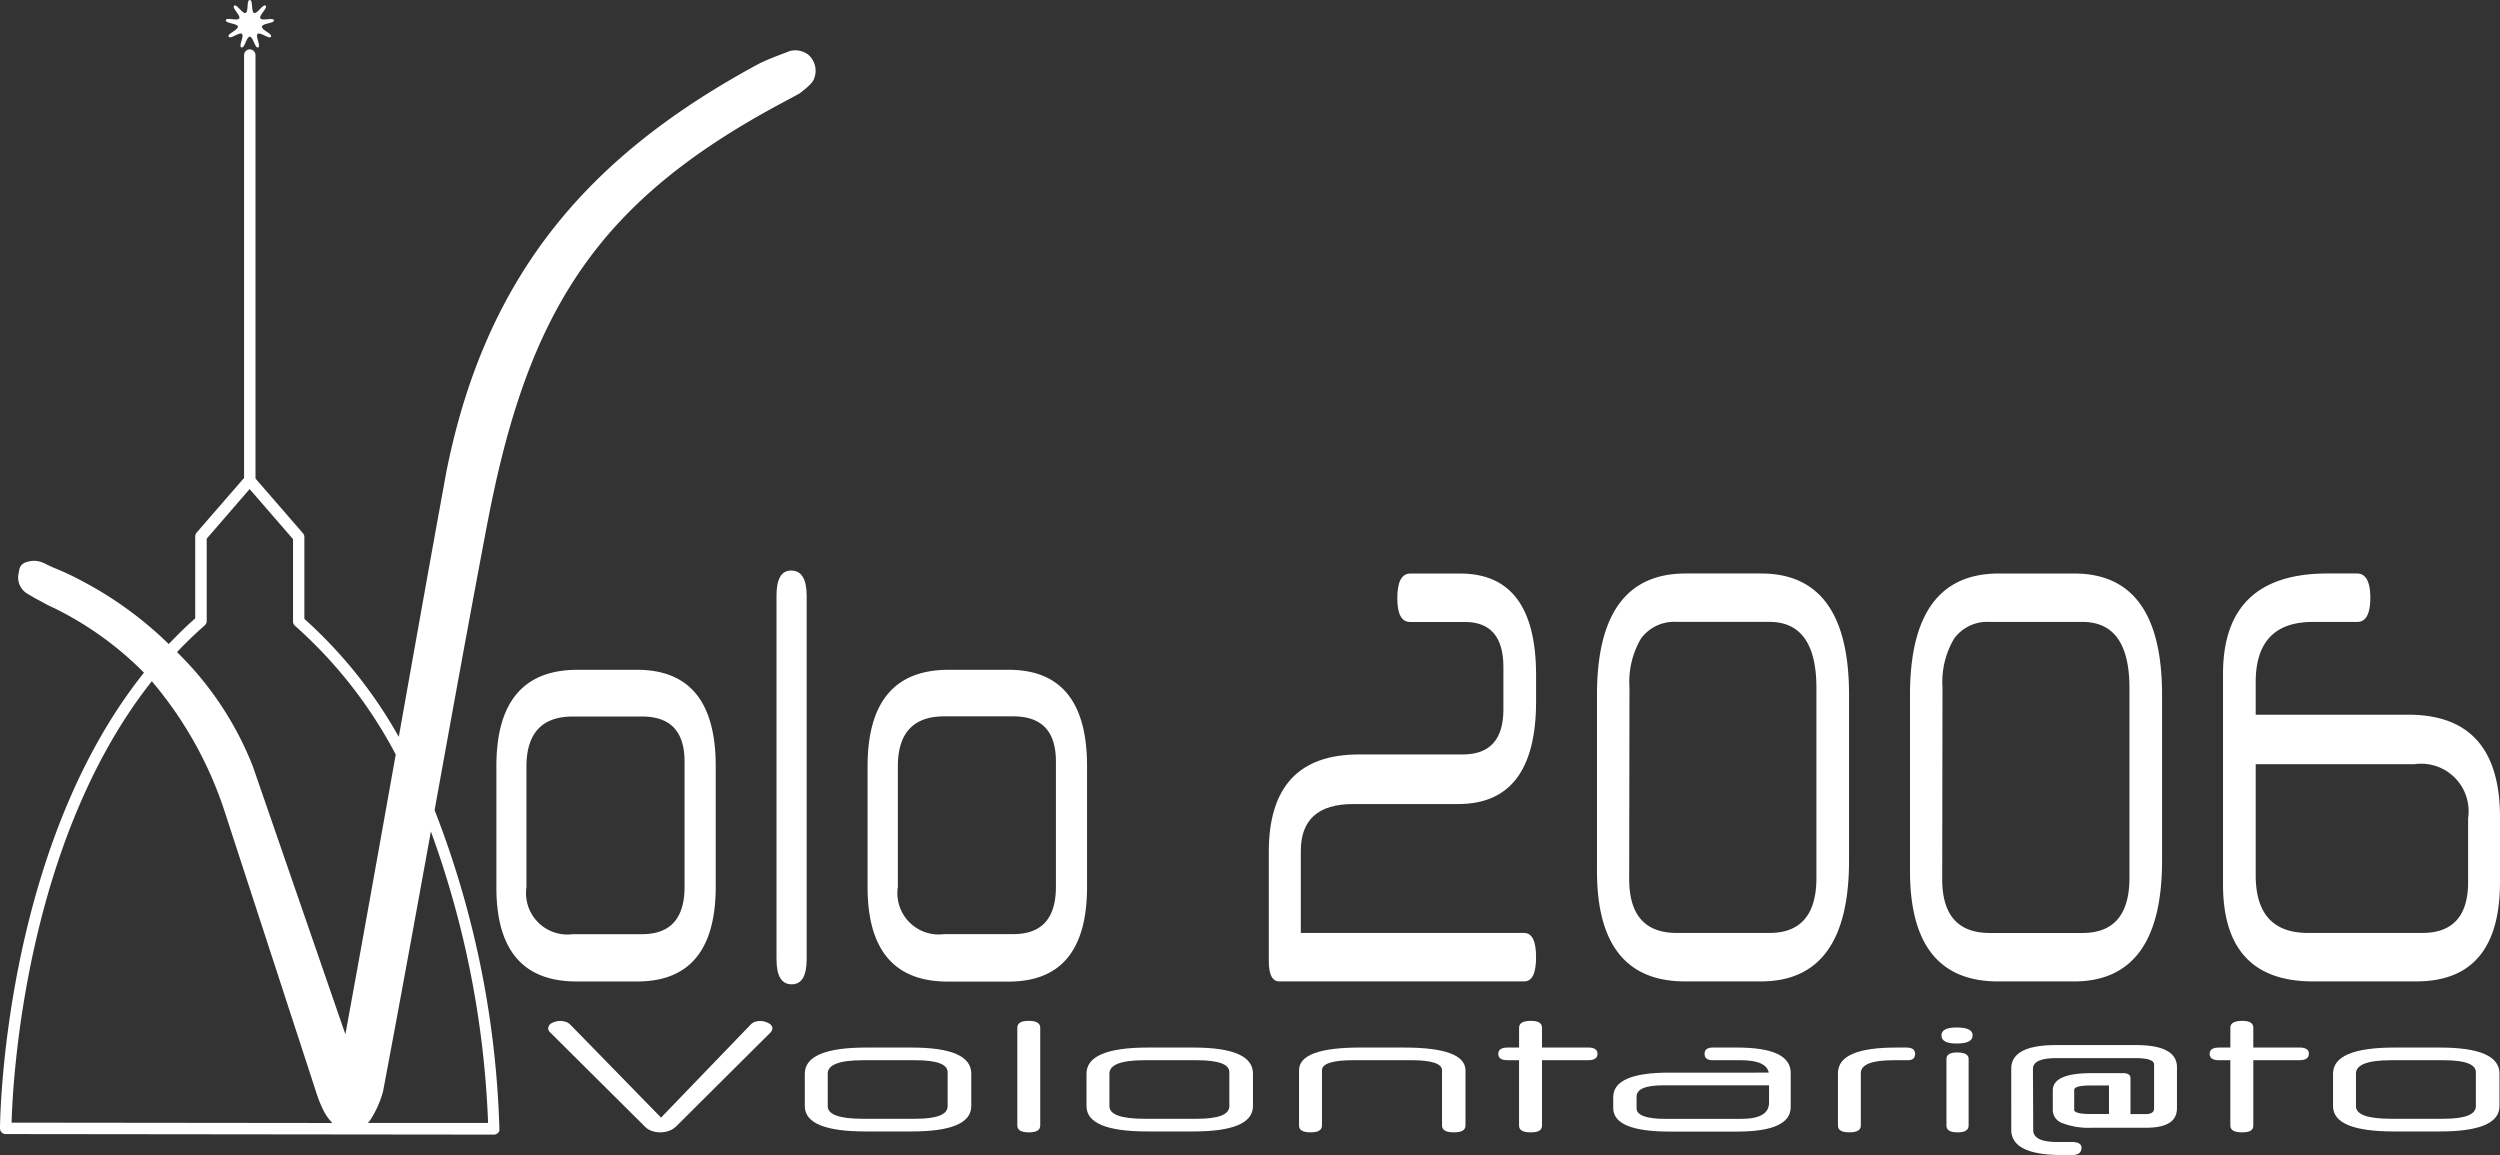
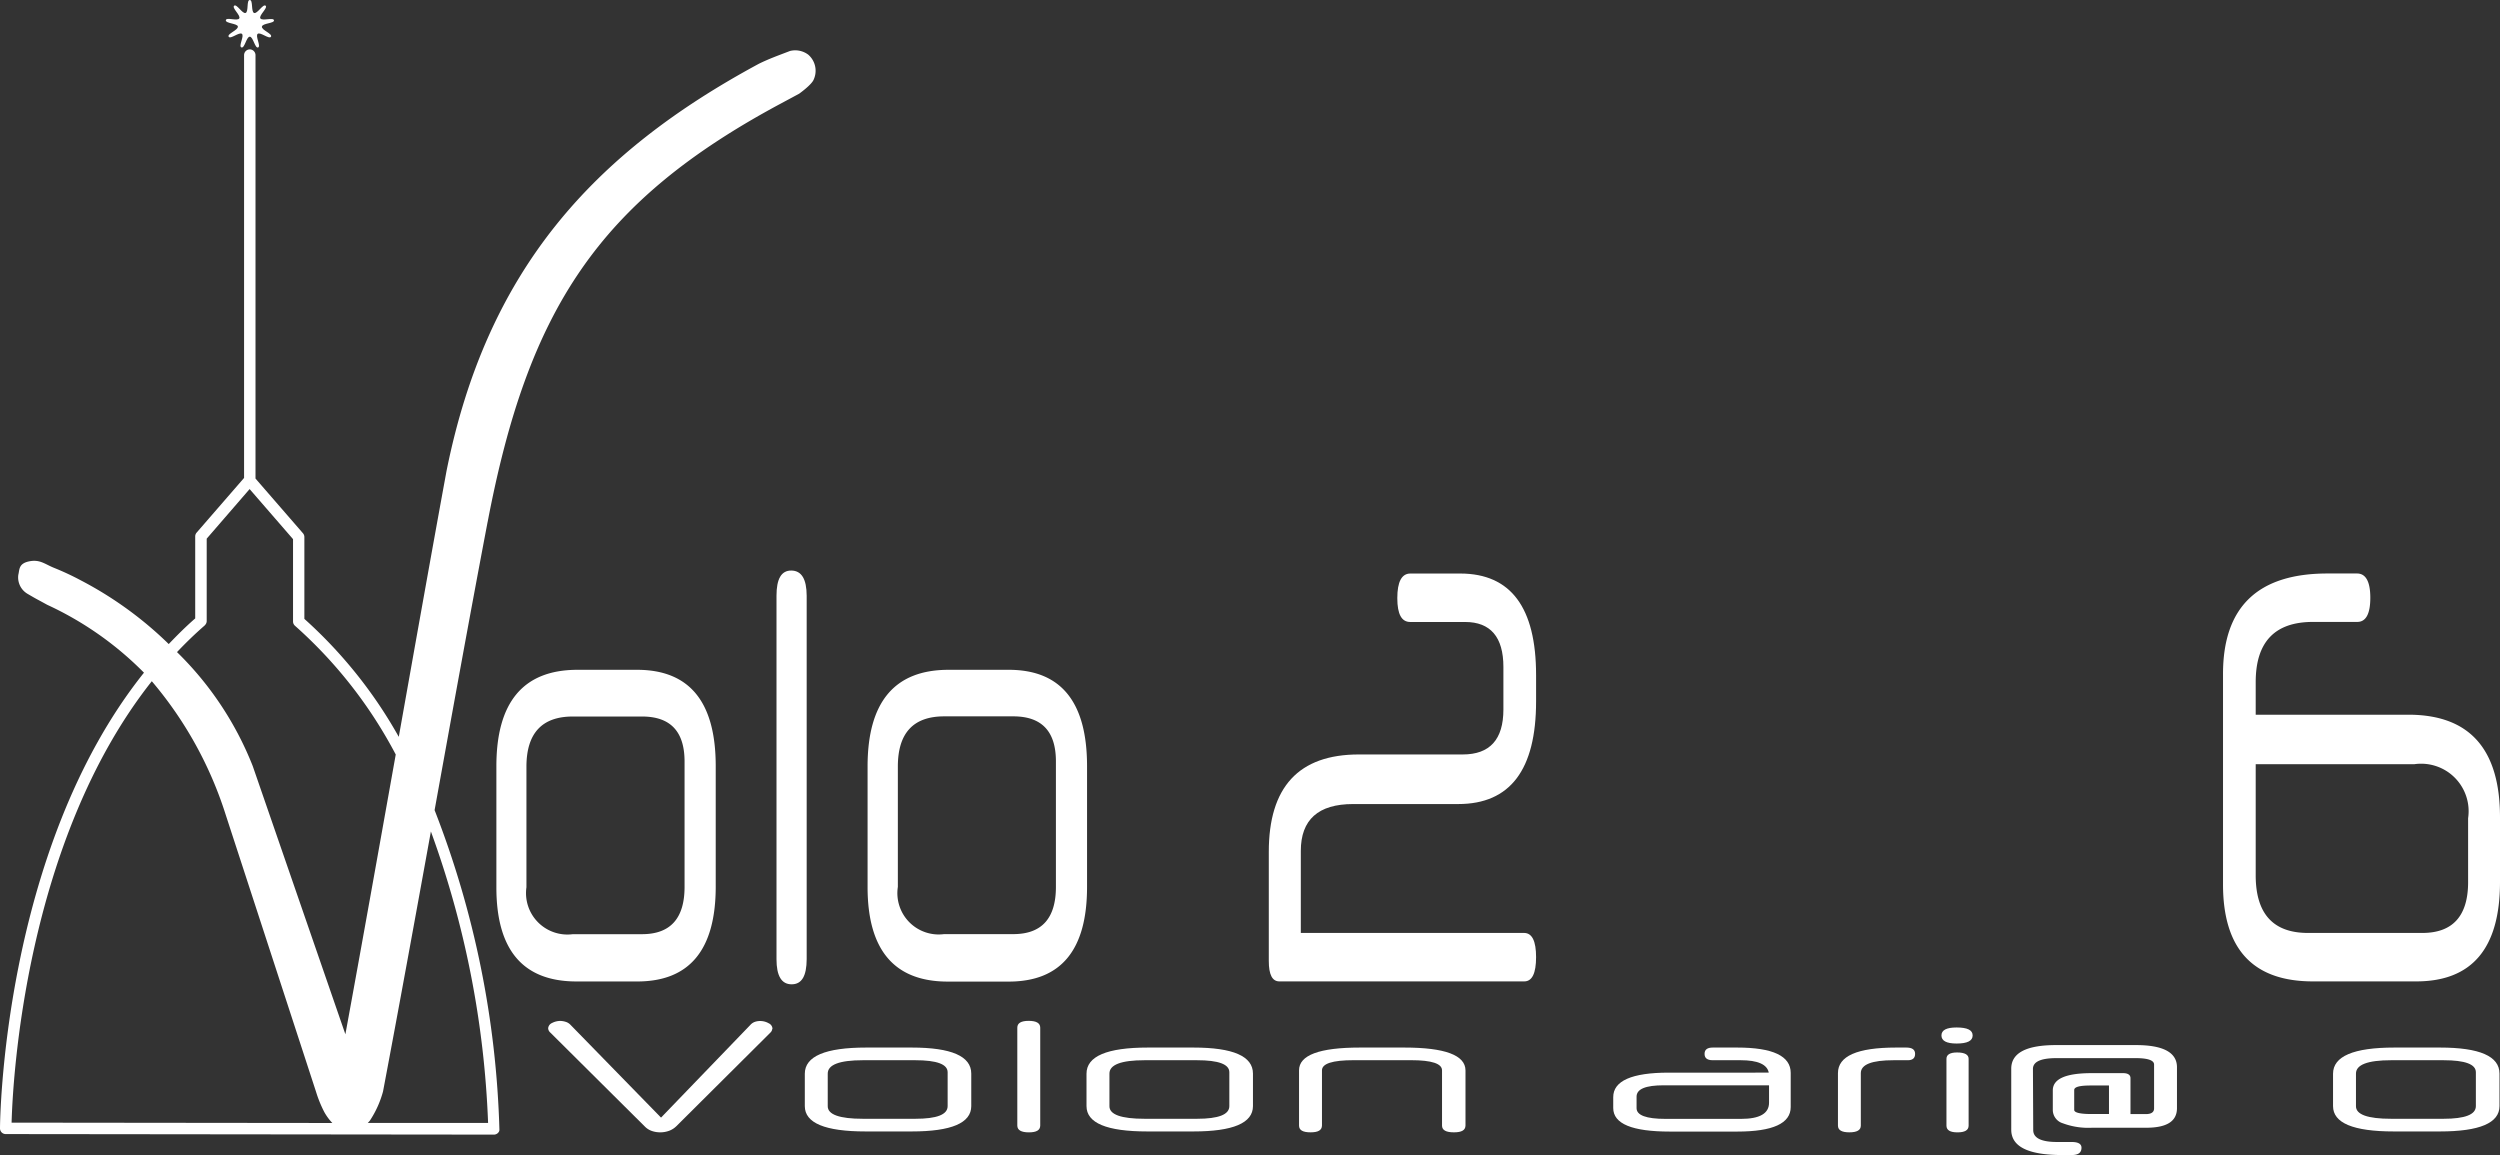
<svg xmlns="http://www.w3.org/2000/svg" width="78.941" height="36.472" viewBox="0 0 78.941 36.472">
  <rect x="0" y="0" width="78.941" height="36.472" fill="#333333" stroke="none" />
  <g id="Raggruppa_1467" data-name="Raggruppa 1467" transform="translate(-785.678 -1309.854)">
    <path id="Tracciato_1726" data-name="Tracciato 1726" d="M3.23.034a.535.535,0,0,0-.269-.071.491.491,0,0,0-.17.028.351.351,0,0,0-.144.1L-.169,3.013-3.031.08a.343.343,0,0,0-.146-.09.613.613,0,0,0-.168-.03.579.579,0,0,0-.269.067.2.2,0,0,0-.119.166.19.19,0,0,0,.067.134L-.684,3.291a.577.577,0,0,0,.226.144.8.8,0,0,0,.269.043.806.806,0,0,0,.276-.049.649.649,0,0,0,.229-.146L3.29.323A.187.187,0,0,0,3.331.261.582.582,0,0,1,3.35.2.2.2,0,0,0,3.23.034" transform="translate(806.72 1342.131)" fill="#fff" />
    <path id="Tracciato_1727" data-name="Tracciato 1727" d="M1.567,0H.128Q-1.808,0-1.81.826V1.849q0,.8,1.916.8H1.567q1.878,0,1.879-.8V.821Q3.445,0,1.567,0M2.7,1.849c0,.269-.341.4-1.02.4H.024c-.742,0-1.114-.134-1.11-.4V.826C-1.09.543-.719.4.024.4H1.679C2.358.4,2.7.526,2.7.78Z" transform="translate(812.901 1342.932)" fill="#fff" />
-     <path id="Tracciato_1728" data-name="Tracciato 1728" d="M1.314.391H-.141V-.237c0-.144-.114-.215-.345-.215-.252,0-.379.071-.379.215V.391H-1.22c-.2,0-.3.065-.3.2s.1.2.3.2h.354V2.856c0,.144.125.213.371.213S-.141,3-.141,2.856V.79H1.314c.2,0,.295-.065.3-.2s-.1-.2-.3-.2" transform="translate(856.97 1342.541)" fill="#fff" />
    <path id="Tracciato_1729" data-name="Tracciato 1729" d="M.166,0C-.073,0-.192.071-.192.215V3.306c0,.144.123.215.366.215s.356-.071.358-.215V.215C.53.071.411,0,.166,0" transform="translate(817.993 1342.089)" fill="#fff" />
    <path id="Tracciato_1730" data-name="Tracciato 1730" d="M.222,0C-.1,0-.256.084-.256.252S-.1.507.222.507C.561.507.729.423.729.252S.561,0,.222,0" transform="translate(847.238 1342.298)" fill="#fff" />
    <path id="Tracciato_1731" data-name="Tracciato 1731" d="M1.567,0H.128Q-1.808,0-1.81.826V1.849q0,.8,1.916.8H1.567q1.878,0,1.879-.8V.821Q3.445,0,1.567,0M2.7,1.849q0,.4-1.02.4H.024c-.742,0-1.114-.134-1.11-.4V.826C-1.09.543-.719.4.024.4H1.679Q2.7.4,2.7.78Z" transform="translate(861.157 1342.932)" fill="#fff" />
    <path id="Tracciato_1732" data-name="Tracciato 1732" d="M.156,0C-.07,0-.18.071-.18.2V2.31c0,.144.116.213.349.213S.52,2.453.52,2.31V.2C.52.071.4,0,.156,0" transform="translate(847.32 1343.087)" fill="#fff" />
    <path id="Tracciato_1733" data-name="Tracciato 1733" d="M1,0H.674Q-1.159,0-1.158.808V2.464c0,.144.119.213.36.213s.362-.069.362-.213V.808C-.436.534-.089.4.6.4h.448C1.2.4,1.278.334,1.278.2S1.187,0,1,0" transform="translate(844.872 1342.932)" fill="#fff" />
-     <path id="Tracciato_1734" data-name="Tracciato 1734" d="M1.314.391H-.139V-.237c0-.144-.116-.215-.347-.215-.252,0-.377.071-.377.215V.391H-1.22c-.2,0-.3.065-.3.2s.1.2.3.2h.356V2.856c0,.144.123.213.369.213S-.141,3-.139,2.856V.79H1.314c.2,0,.3-.065.3-.2s-.1-.2-.3-.2" transform="translate(834.508 1342.541)" fill="#fff" />
    <path id="Tracciato_1735" data-name="Tracciato 1735" d="M1.567,0H.128Q-1.811,0-1.81.826V1.849q0,.8,1.916.8H1.567q1.878,0,1.879-.8V.821Q3.445,0,1.567,0M2.7,1.849q0,.4-1.02.4H.024c-.742,0-1.114-.134-1.11-.4V.826C-1.09.543-.719.4.024.4H1.679Q2.7.4,2.7.78Z" transform="translate(821.796 1342.932)" fill="#fff" />
    <path id="Tracciato_1736" data-name="Tracciato 1736" d="M1.542,0H.141Q-1.782,0-1.781.72V2.464c0,.144.119.213.364.213s.356-.069.36-.213V.72c0-.213.33-.321,1-.321H1.758c.651,0,.976.108.976.321V2.464c0,.144.125.213.375.213s.362-.069.366-.213V.72C3.471.241,2.829,0,1.542,0" transform="translate(828.478 1342.932)" fill="#fff" />
    <path id="Tracciato_1737" data-name="Tracciato 1737" d="M1.816,0h-.77C.872,0,.786.065.786.2s.086.2.259.2h.882c.539,0,.836.132.886.392H-.346c-1.168,0-1.754.261-1.752.776v.341c0,.5.6.744,1.789.744H1.816q1.69,0,1.69-.774V.8q0-.8-1.69-.8M2.822,1.741c0,.341-.295.511-.881.511H-.449c-.608,0-.912-.114-.912-.338V1.55c0-.239.282-.358.853-.358h3.33Z" transform="translate(838.716 1342.932)" fill="#fff" />
    <path id="Tracciato_1738" data-name="Tracciato 1738" d="M1.828,0H-.7c-.94,0-1.412.25-1.412.746V2.672c0,.535.535.8,1.61.8h.3C0,3.472.106,3.4.106,3.241c0-.118-.1-.181-.312-.181H-.666c-.5,0-.756-.127-.752-.382L-1.427.746c.006-.22.246-.332.731-.334H1.823c.382,0,.573.071.575.2V2c0,.119-.09.179-.259.179H1.653V1.043c0-.1-.08-.157-.231-.157h-1Q-.8.886-.8,1.431v.621a.442.442,0,0,0,.313.416,2.318,2.318,0,0,0,.925.142H2.147c.649,0,.97-.2.974-.612V.7c0-.465-.431-.7-1.293-.7M.974,2.177H.421c-.364,0-.545-.045-.545-.131V1.42c0-.1.173-.144.522-.144H.974Z" transform="translate(851.298 1342.854)" fill="#fff" />
    <path id="Tracciato_1739" data-name="Tracciato 1739" d="M.178.39C.195.5-.167.617-.111.709S.226.55.308.619s-.118.394-.015.429S.448.709.556.709s.164.377.263.34S.722.688.806.619s.366.185.42.09S.92.5.939.39s.4-.1.381-.2S.945.223.89.13s.246-.332.166-.4S.79,0,.691-.041.665-.45.556-.45.525-.077.424-.041.142-.34.062-.269s.216.306.162.4S-.186.084-.2.188s.364.1.382.2" transform="translate(793.009 1310.304)" fill="#fff" />
    <path id="Tracciato_1740" data-name="Tracciato 1740" d="M2.717,2.069H-2.107V1.039q0-1.9,1.808-1.9H1.1c.274,0,.412-.254.412-.763S1.37-2.386,1.1-2.39H.143Q-3.14-2.384-3.139.783V7.427q0,3.064,2.839,3.063H2.963q2.639,0,2.644-3.13V5.294Q5.6,2.071,2.717,2.069M4.6,7.354c0,1.073-.489,1.61-1.455,1.606H-.445q-1.665.006-1.662-1.828v-3.5H2.9A1.5,1.5,0,0,1,4.6,5.337Z" transform="translate(859.012 1330.353)" fill="#fff" />
    <path id="Tracciato_1741" data-name="Tracciato 1741" d="M3.214,1.411Q3.214-1.631.74-1.63h-1.9q-2.558,0-2.556,3.058v3.8q0,2.983,2.526,2.987H.74q2.474,0,2.474-2.987ZM2.231,5.224q0,1.492-1.345,1.492H-1.3A1.305,1.305,0,0,1-2.76,5.224v-3.8c0-1.054.485-1.584,1.464-1.584H.886c.9,0,1.345.476,1.345,1.422Z" transform="translate(816.789 1332.634)" fill="#fff" />
-     <path id="Tracciato_1742" data-name="Tracciato 1742" d="M3.692,1.778q0-3.828-2.77-3.832H-1.467q-2.8,0-2.8,3.832V7.326q-.006,3.5,2.78,3.5H.91q2.782,0,2.782-3.813ZM2.662,7.561c0,1.157-.5,1.737-1.485,1.735H-1.75q-1.506,0-1.5-1.716l.009-6.037A2.693,2.693,0,0,1-2.877,0,1.3,1.3,0,0,1-1.75-.526H1.177c.989,0,1.481.692,1.485,2.069Z" transform="translate(840.372 1330.017)" fill="#fff" />
-     <path id="Tracciato_1743" data-name="Tracciato 1743" d="M3.692,4.206V-1.027q0-3.831-2.77-3.832H-1.467q-2.8,0-2.8,3.832V4.521q-.006,3.5,2.78,3.5H.91q2.782,0,2.782-3.813M-1.75,6.491q-1.508,0-1.5-1.716l.009-6.039A2.69,2.69,0,0,1-2.877-2.8,1.291,1.291,0,0,1-1.75-3.331H1.177c.989,0,1.481.69,1.485,2.067v6.02c0,1.157-.5,1.737-1.485,1.735Z" transform="translate(850.256 1332.823)" fill="#fff" />
    <path id="Tracciato_1744" data-name="Tracciato 1744" d="M.442.369C.44-.159.28-.422-.041-.426s-.47.267-.47.795V11.846c0,.53.159.793.479.793s.472-.263.474-.793Z" transform="translate(810.708 1328.296)" fill="#fff" />
    <path id="Tracciato_1745" data-name="Tracciato 1745" d="M7.144,6.927C8.425.217,10.632-3.2,16.423-6.3l.558-.3s.4-.284.461-.45a.671.671,0,0,0-.175-.784.687.687,0,0,0-.573-.116c-.409.157-.647.241-.976.4-5.235,2.823-8.6,6.509-9.873,12.872-.481,2.623-.992,5.5-1.506,8.386A14.552,14.552,0,0,0,1.358,9.983V7.4a.184.184,0,0,0-.043-.119l-1.5-1.729V-7.82A.183.183,0,0,0-.365-8a.183.183,0,0,0-.181.183V5.532l-1.5,1.729a.187.187,0,0,0-.043.119V9.968c-.295.257-.569.53-.836.81A11.716,11.716,0,0,0-5.7,8.767a8.664,8.664,0,0,0-.858-.4c-.289-.119-.44-.269-.776-.2s-.3.263-.34.42a.6.6,0,0,0,.282.6c.341.2.246.14.629.351a10.438,10.438,0,0,1,3.056,2.144C-8.2,17.307-8.253,25.973-8.253,26.07a.18.18,0,0,0,.181.181l15.415.017h0a.182.182,0,0,0,.168-.112h0v0h0v0h0v0h0v0h0v0h0v0h0a0,0,0,0,1,0,0h0v0h0v0h0a0,0,0,0,1,0,0h0a.257.257,0,0,0,.006-.037h0v0h0v0h0v0h0s0,0,0,0h0v0h0v0h0v0h0A30.066,30.066,0,0,0,5.47,16.022c.558-3.084,1.116-6.168,1.673-9.095m-8.931,3.259a.18.18,0,0,0,.062-.136v-2.6L-.371,5.884,1,7.465v2.6a.18.18,0,0,0,.062.136,14.369,14.369,0,0,1,3.181,4.065C3.7,17.305,3.159,20.343,2.653,23.1L-.272,14.632a10.321,10.321,0,0,0-2.392-3.6c.278-.293.567-.575.877-.843M-3.46,11.951a12.185,12.185,0,0,1,2.336,4.224l2.852,8.746a3.79,3.79,0,0,0,.257.631,1.673,1.673,0,0,0,.256.349l-10.128-.011c.034-1.267.41-8.863,4.427-13.938M7.159,25.9l-3.8,0a.838.838,0,0,0,.067-.073,3.169,3.169,0,0,0,.416-.923c.5-2.645,1.006-5.423,1.511-8.209A30.1,30.1,0,0,1,7.159,25.9" transform="translate(793.931 1319.413)" fill="#fff" />
    <path id="Tracciato_1746" data-name="Tracciato 1746" d="M2.064,4.566c1.651,0,2.474-1,2.477-2.987V-2.234c0-2.028-.826-3.037-2.477-3.041H.167q-2.558.006-2.552,3.058v3.8Q-2.391,4.562.137,4.566Zm-3.5-2.987v-3.8C-1.434-3.271-.947-3.8.029-3.8H2.214c.9,0,1.343.476,1.343,1.422V1.579c0,.994-.446,1.494-1.343,1.494H.029A1.307,1.307,0,0,1-1.434,1.579" transform="translate(803.737 1336.279)" fill="#fff" />
    <path id="Tracciato_1747" data-name="Tracciato 1747" d="M3.916,5.621c0-.507-.125-.761-.373-.765H-3.513V2.267c0-.987.55-1.481,1.651-1.481H1.457q2.46,0,2.459-3.244v-.828q0-3.2-2.388-3.207H-.054c-.274,0-.412.261-.412.776s.138.756.412.754H1.675c.8,0,1.209.474,1.209,1.42V-2.2Q2.884-.779,1.6-.78H-1.681Q-4.527-.78-4.524,2.3V5.742c0,.429.108.644.334.644H3.543q.372,0,.373-.765" transform="translate(830.266 1334.457)" fill="#fff" />
  </g>
</svg>